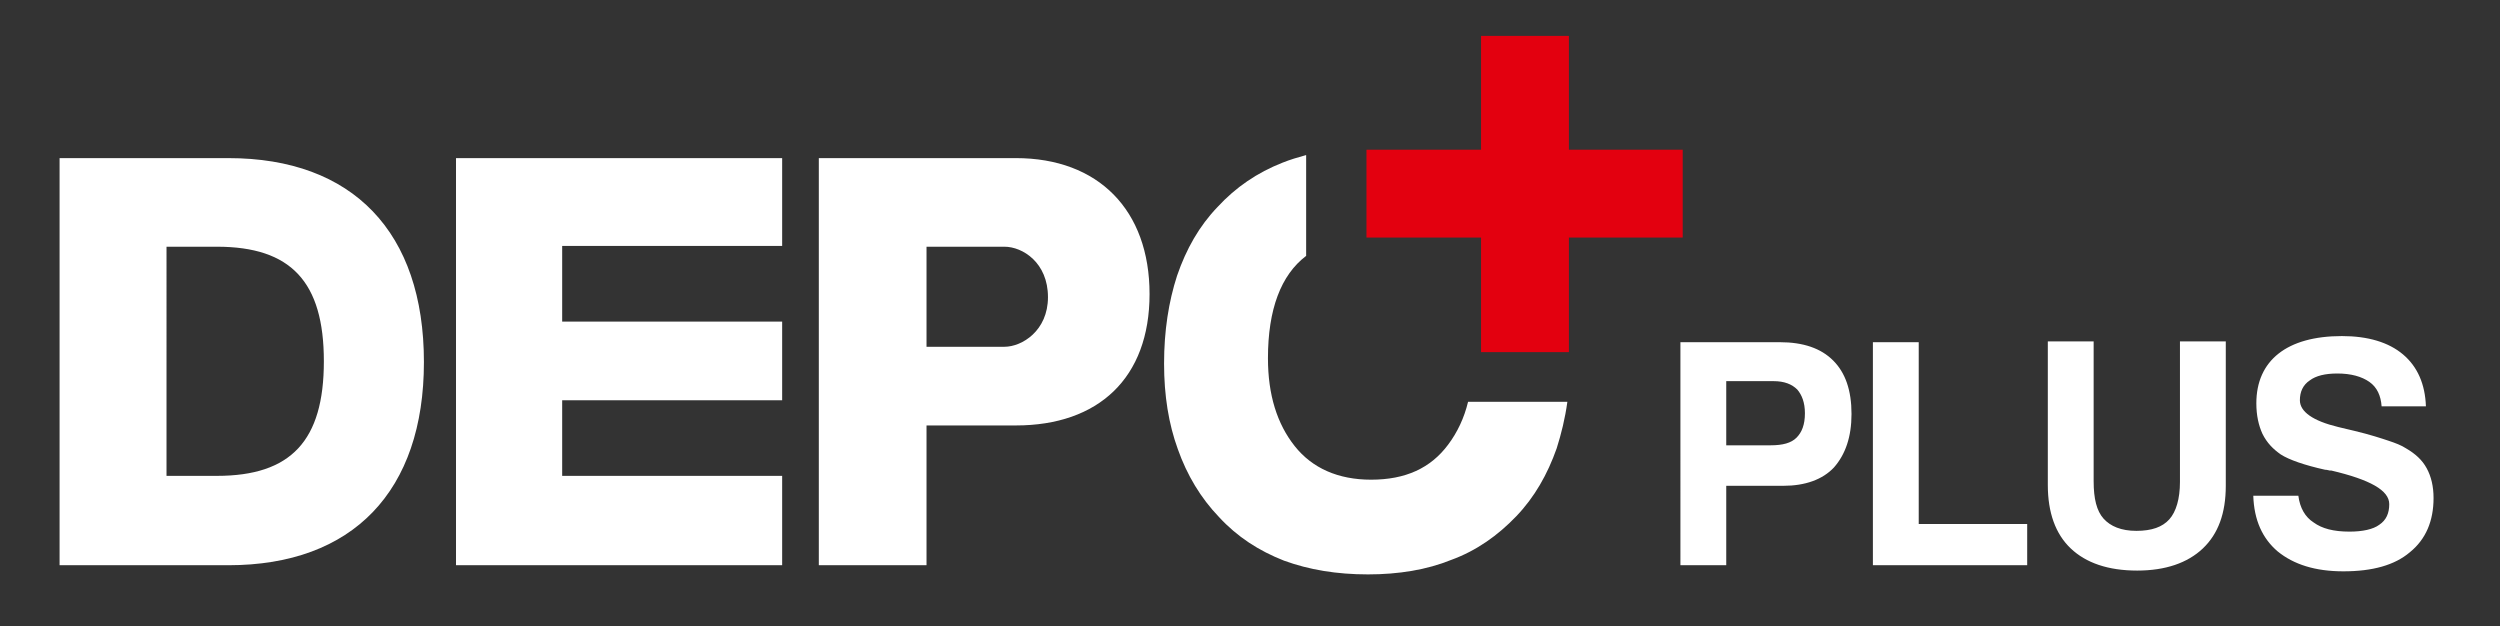
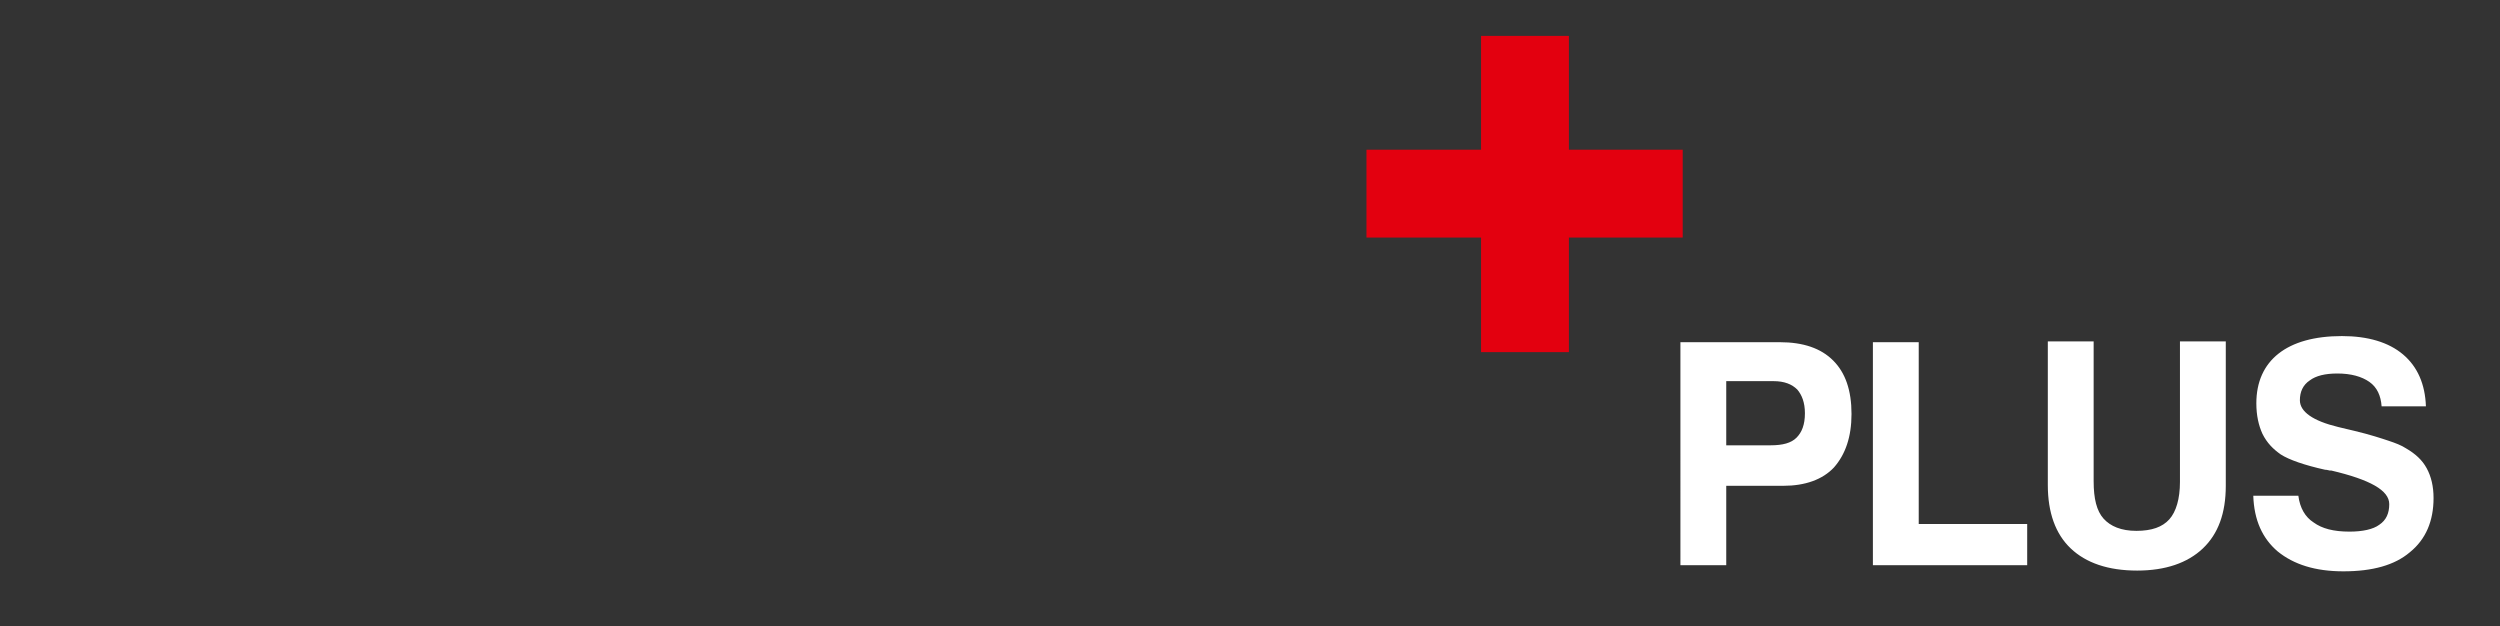
<svg xmlns="http://www.w3.org/2000/svg" version="1.1" id="Vrstva_1" x="0px" y="0px" viewBox="0 0 327.3 82" style="enable-background:new 0 0 327.3 82;" xml:space="preserve">
  <rect x="0" y="0" width="327.3" height="82" fill="#333333" stroke="none" />
  <style type="text/css">
	.st0{fill:#FFFFFF;}
	.st1{fill:#E3000F;}
</style>
  <path class="st0" d="M226,58.3h5.8c1.6,0,2.7-0.3,3.4-1c0.7-0.7,1.1-1.7,1.1-3.2c0-1.4-0.4-2.4-1-3.1c-0.7-0.7-1.7-1.1-3.1-1.1H226  V58.3z M226,63.6v10.4h-6V44.8h13c3.1,0,5.4,0.8,7,2.4c1.6,1.6,2.4,3.9,2.4,7c0,3-0.8,5.3-2.3,7c-1.5,1.6-3.8,2.4-6.6,2.4H226z   M245.2,73.9V44.8h6v23.8h14.2v5.4H245.2z M268.1,44.7h6V63c0,2.3,0.4,3.9,1.3,4.9c0.9,1,2.3,1.6,4.3,1.6c2,0,3.4-0.5,4.3-1.5  c0.9-1,1.4-2.7,1.4-4.9V44.7h6v18.9c0,3.6-1,6.3-3,8.2c-2,1.9-4.9,2.9-8.6,2.9c-3.8,0-6.7-1-8.7-2.9c-2-1.9-3-4.7-3-8.3V44.7z   M295,64.9h5.9c0.2,1.6,0.9,2.8,2,3.5c1.1,0.8,2.6,1.2,4.7,1.2c1.7,0,3.1-0.3,3.9-0.9c0.9-0.6,1.3-1.5,1.3-2.7  c0-1.8-2.5-3.2-7.6-4.4l-0.2,0c-0.1,0-0.3-0.1-0.6-0.1c-2.7-0.6-4.7-1.3-5.8-2c-1-0.7-1.8-1.5-2.4-2.7c-0.5-1.1-0.8-2.4-0.8-4  c0-2.8,1-5,2.9-6.5c1.9-1.5,4.7-2.3,8.3-2.3c3.4,0,6.1,0.8,8,2.4c1.9,1.6,2.9,3.9,3,6.8h-5.8c-0.1-1.4-0.6-2.5-1.6-3.2  c-1-0.7-2.4-1.1-4.2-1.1c-1.6,0-2.8,0.3-3.6,0.9c-0.9,0.6-1.3,1.5-1.3,2.6c0,1.5,1.7,2.7,5,3.5c0.9,0.2,1.6,0.4,2.1,0.5  c2.1,0.5,3.6,1,4.5,1.3c0.9,0.3,1.7,0.6,2.3,1c1.2,0.7,2.1,1.5,2.7,2.6c0.6,1.1,0.9,2.4,0.9,3.9c0,3-1,5.4-3.1,7.1  c-2,1.7-4.9,2.5-8.7,2.5c-3.7,0-6.5-0.9-8.6-2.6C296.2,70.5,295.1,68.1,295,64.9z" />
-   <path class="st0" d="M152.4,47.6c0-4.3,0.6-8.1,1.7-11.5c1.2-3.5,2.9-6.5,5.3-9l0,0c2.4-2.6,5.2-4.5,8.5-5.8c1-0.4,2-0.7,3.1-1v13.2  c-3.3,2.5-5,7-5,13.4c0,4.8,1.2,8.6,3.5,11.5c2.3,2.9,5.7,4.4,10,4.4c4.5,0,7.8-1.5,10.1-4.6c1.2-1.6,2.1-3.5,2.6-5.6h13  c-0.3,2.2-0.8,4.2-1.4,6.1c-1.2,3.4-2.9,6.4-5.3,8.9c-2.4,2.5-5.2,4.5-8.5,5.7c-3.2,1.3-6.9,1.9-10.9,1.9c-4.1,0-7.7-0.6-11-1.8  c-3.3-1.3-6.1-3.1-8.5-5.7c-2.4-2.5-4.2-5.5-5.4-8.9C153,55.5,152.4,51.8,152.4,47.6" />
-   <path class="st0" d="M72.1,20.7H59.7v53.3h12.4h1.5h28.8V62.3H73.6v-9.9h28.8V42.1H73.6v-9.9h28.8V20.7H73.6H72.1z M28.4,62.3h-6.6  V32.3h6.6c9.7,0,14,4.6,14,15C42.4,57.7,38.1,62.3,28.4,62.3z M29.9,20.7h-8.1h-2.3H7.8v53.3h11.7h2.3h8.1  c16.3,0,25.6-9.7,25.6-26.6C55.5,30.4,46.2,20.7,29.9,20.7z M131.5,45.4h-10.2V32.3h10.2c2.4,0,5.7,2.1,5.7,6.6  C137.2,43.3,133.8,45.4,131.5,45.4z M133,20.7L133,20.7h-11.7h-3.2h-10.9v53.3h14.1V55.7H133c10.8,0,17.5-6.2,17.5-17.2  C150.5,27.5,143.8,20.7,133,20.7z" />
  <polygon class="st1" points="205.4,19.6 219.9,19.6 220.3,19.6 220.3,20 220.3,30.7 220.3,31.1 219.9,31.1 205.4,31.1 205.4,45.6   205.4,46.1 205,46.1 194.3,46.1 193.9,46.1 193.9,45.6 193.9,31.1 179.4,31.1 178.9,31.1 178.9,30.7 178.9,20 178.9,19.6   179.4,19.6 193.9,19.6 193.9,5.1 193.9,4.7 194.3,4.7 205,4.7 205.4,4.7 205.4,5.1 " />
</svg>